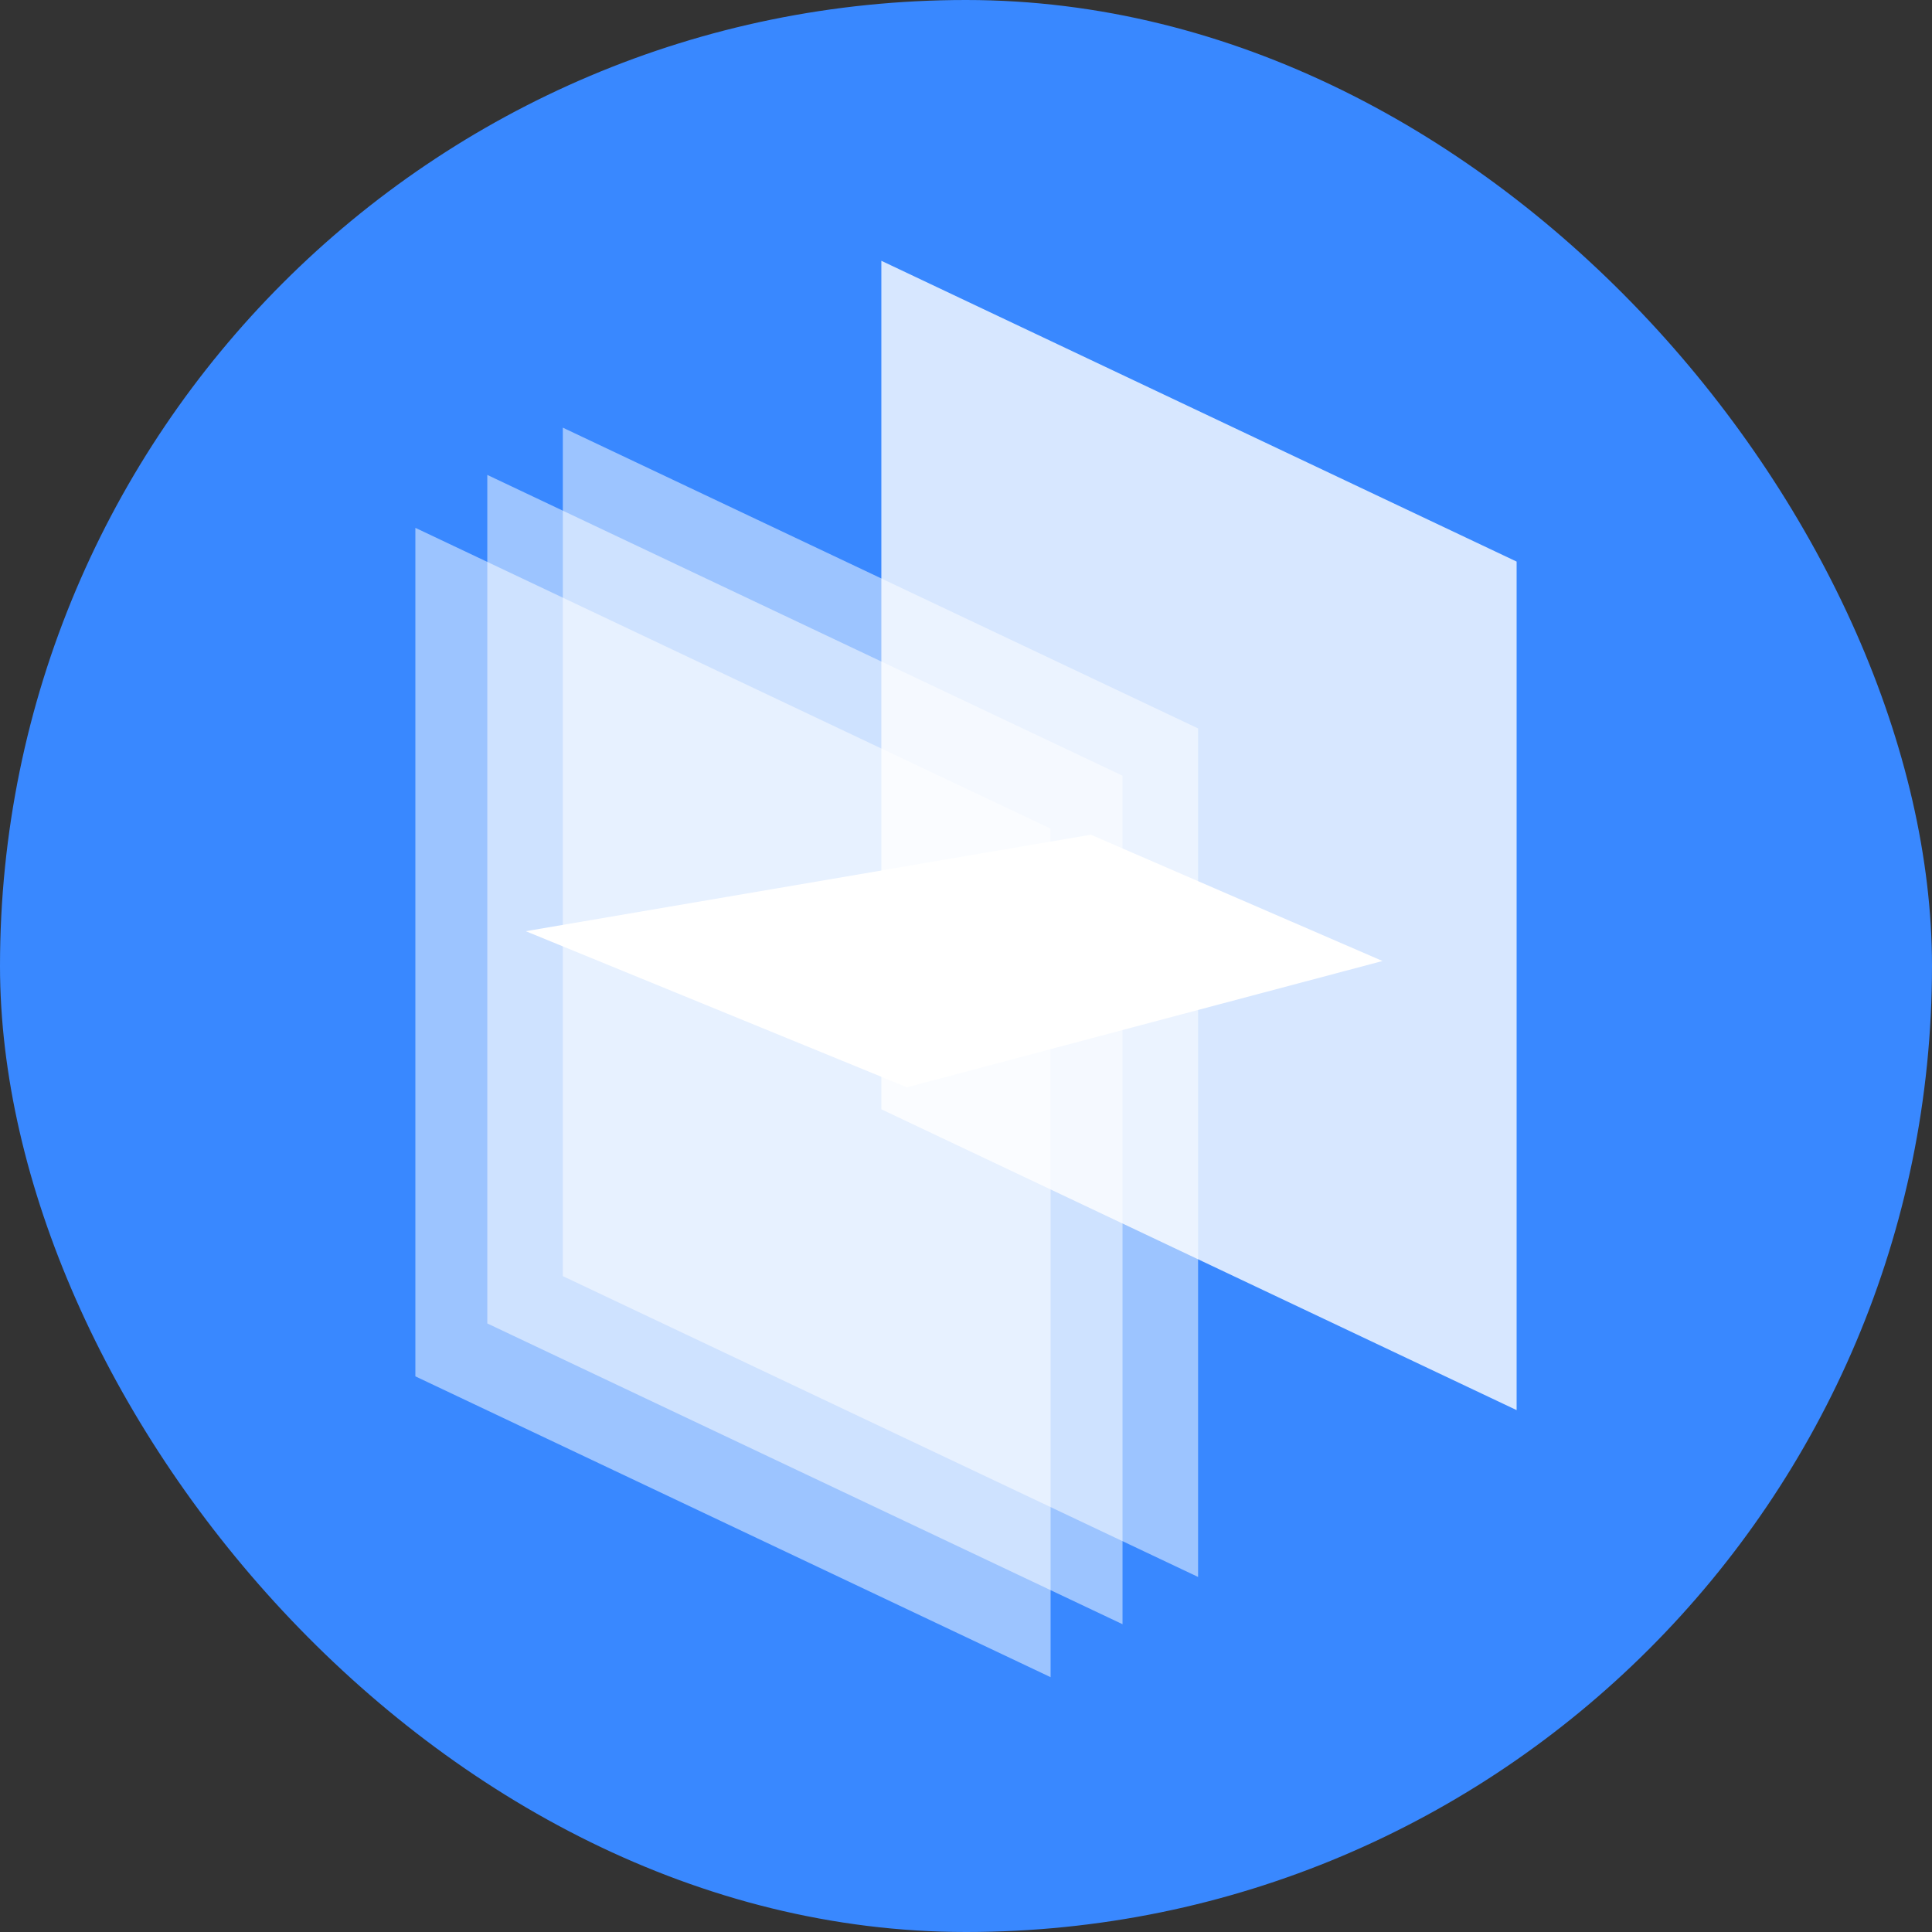
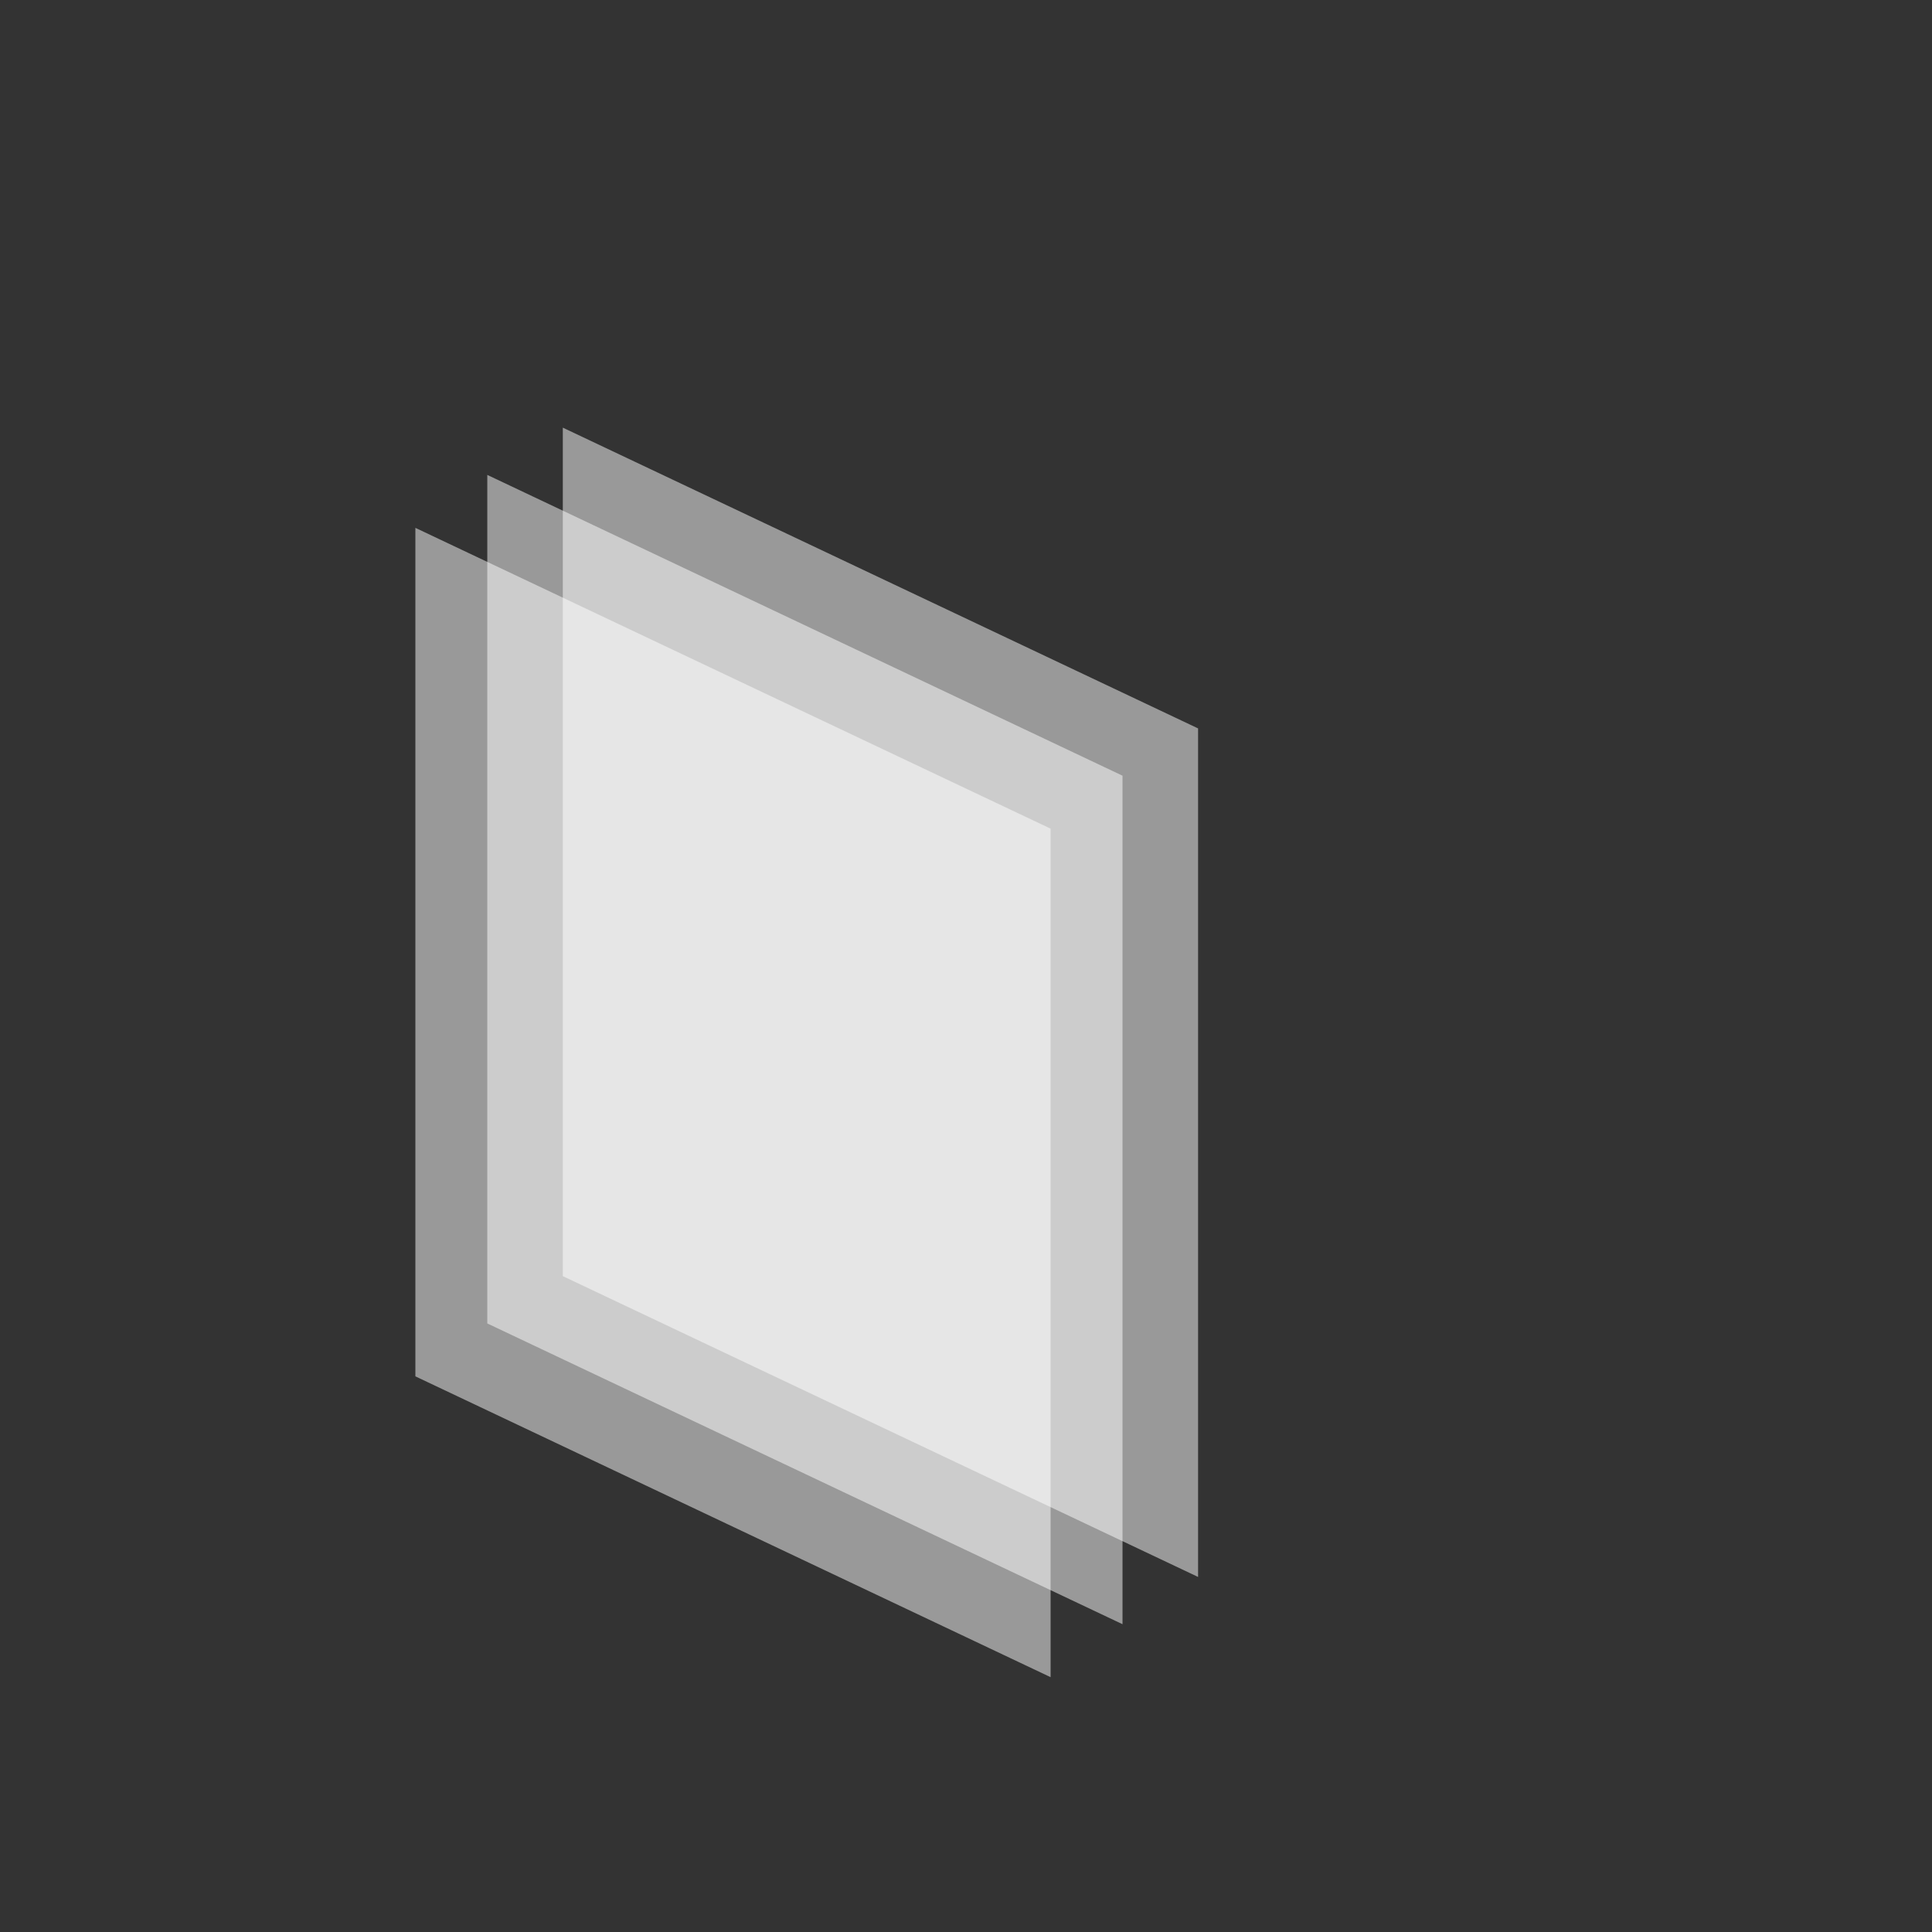
<svg xmlns="http://www.w3.org/2000/svg" width="80" height="80" viewBox="0 0 80 80" fill="none">
  <rect x="0" y="0" width="80" height="80" fill="#333333" stroke="none" />
-   <rect width="80" height="80" rx="40" fill="#3988FF" />
-   <path opacity="0.8" d="M62.8 58.39L36.495 45.934V10.799L62.8 23.254V50.381V58.39Z" fill="white" />
-   <path d="M57.247 39.793L37.553 45.02L21.771 38.559L45.171 34.566L57.247 39.793Z" fill="white" />
  <path opacity="0.5" d="M49.61 65.298L23.305 52.842V17.708L49.61 30.162V57.272V65.298Z" fill="white" />
  <path opacity="0.5" d="M46.481 67.255L20.178 54.801V19.665L46.481 32.12V59.229V67.255Z" fill="white" />
  <path opacity="0.5" d="M43.503 69.448L17.2 56.992V21.857L43.503 34.312V61.42V69.448Z" fill="white" />
</svg>